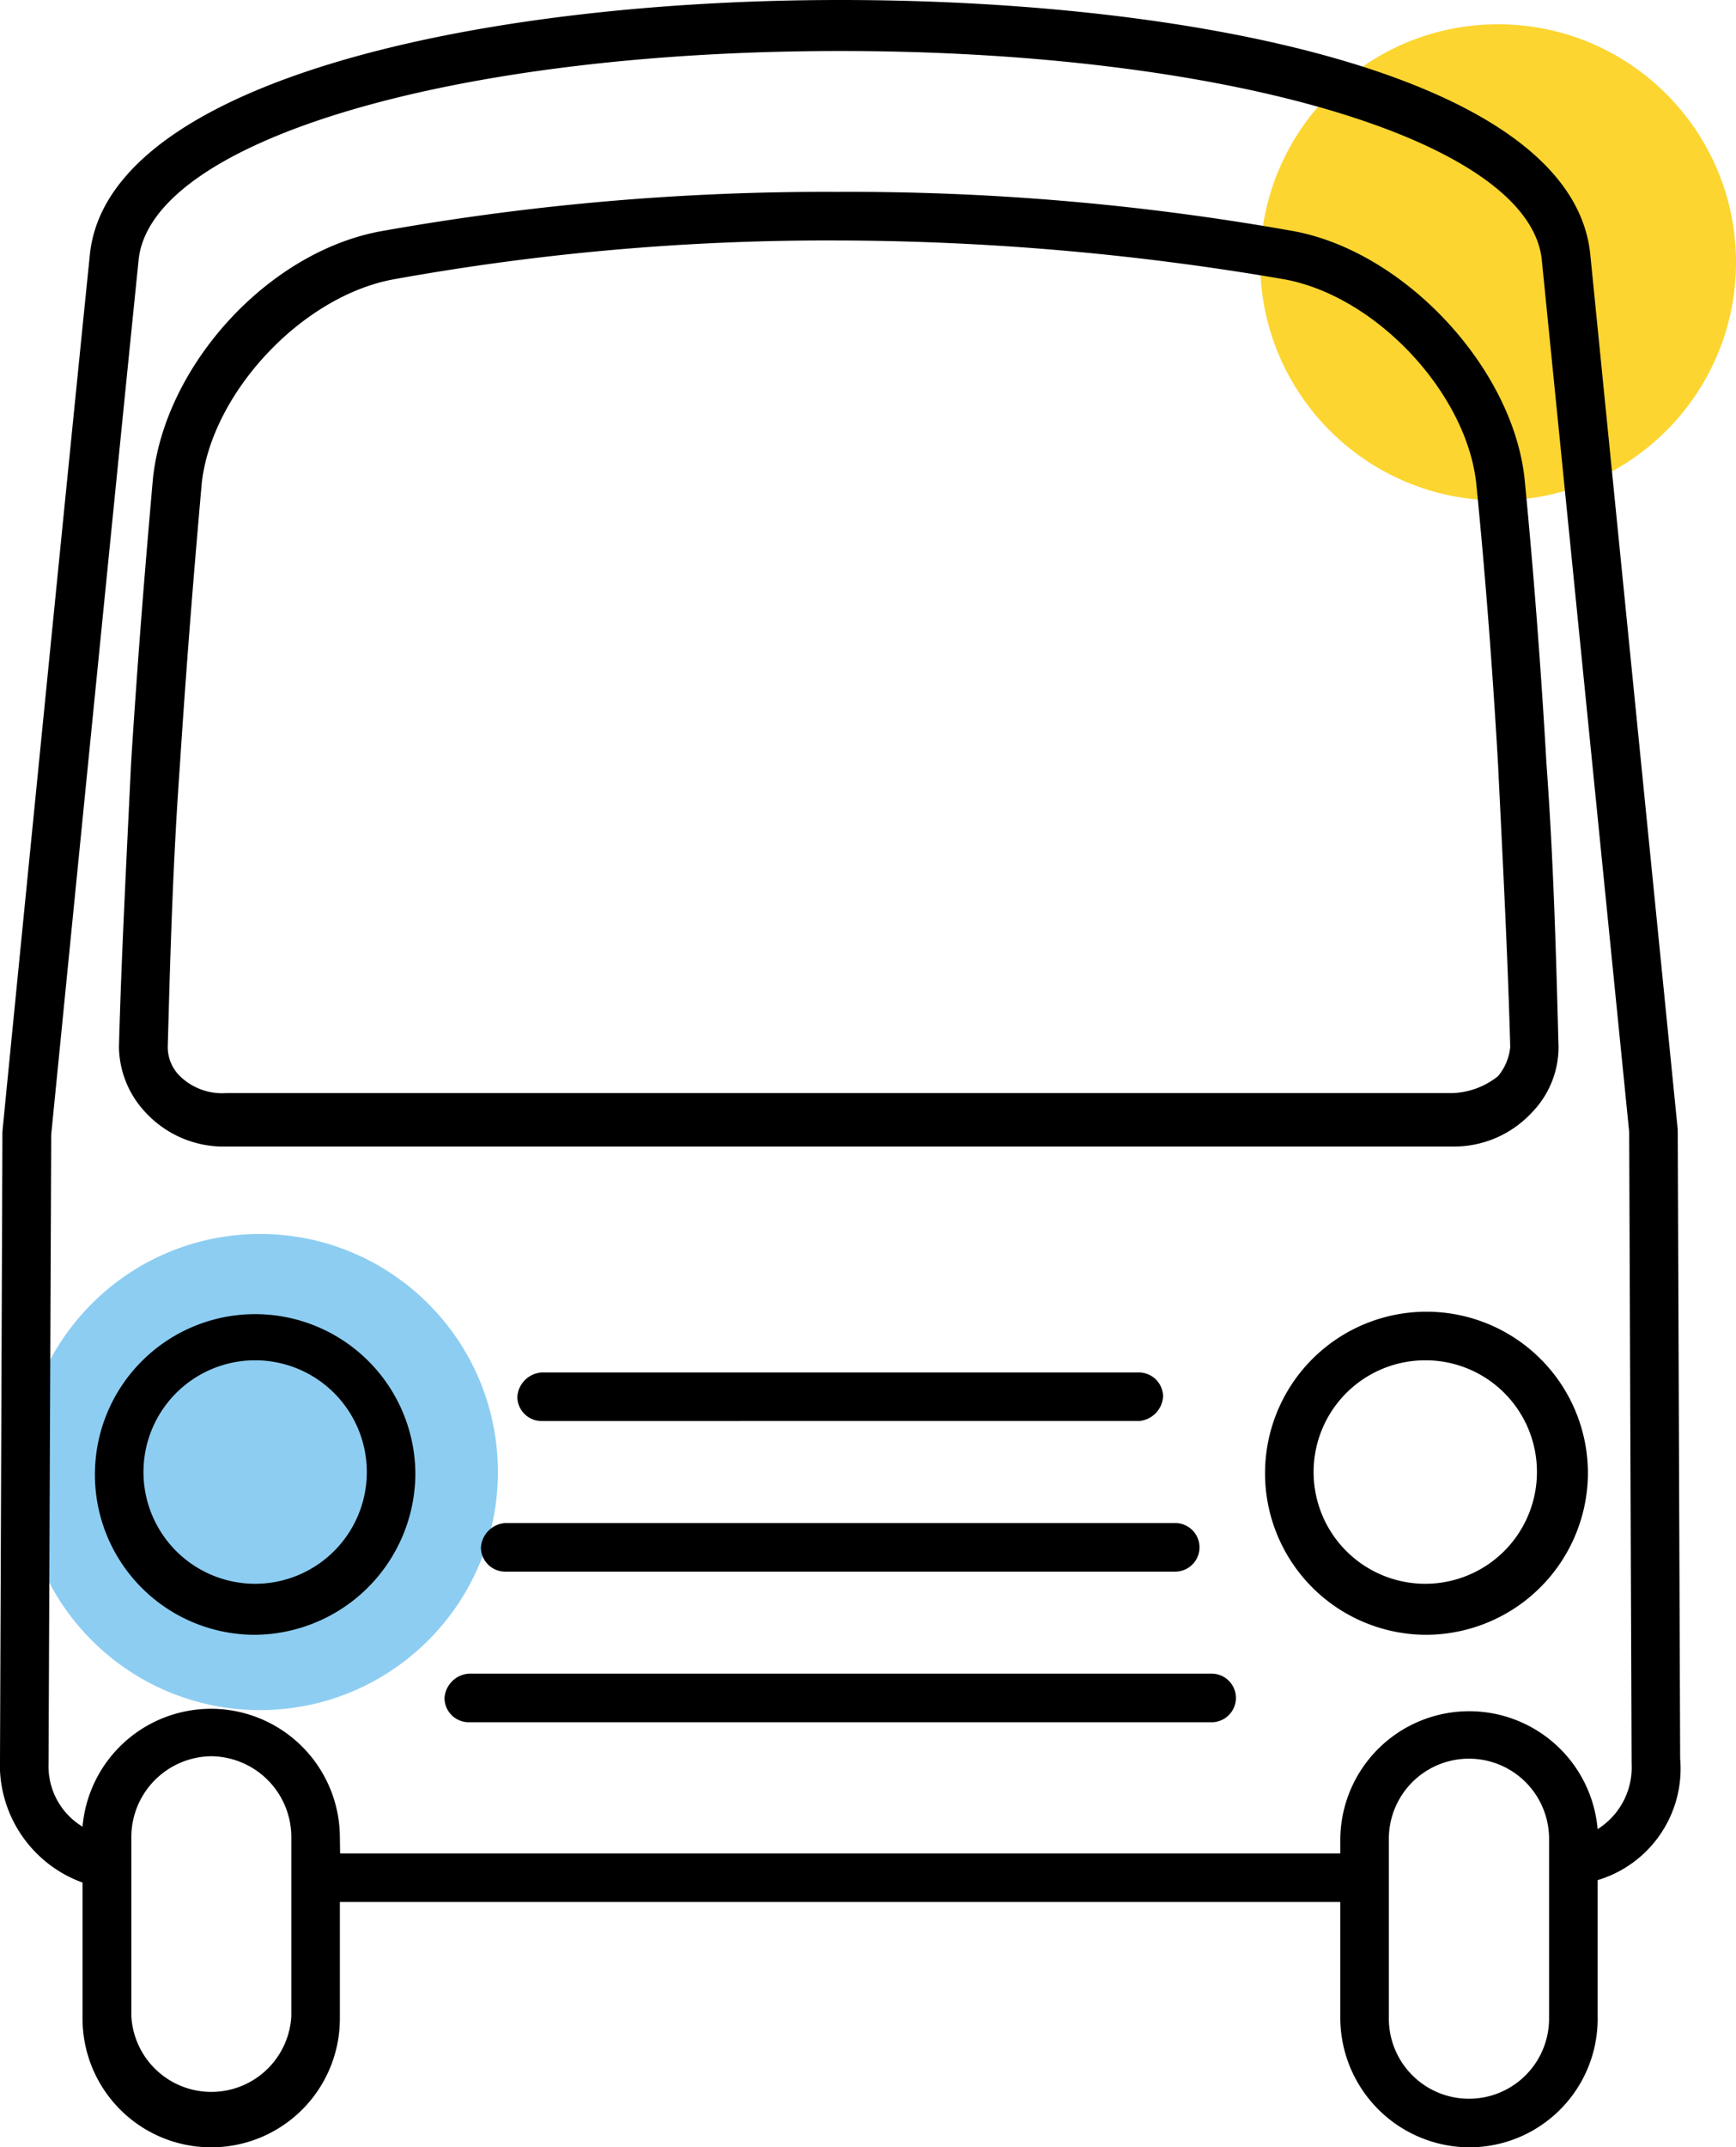
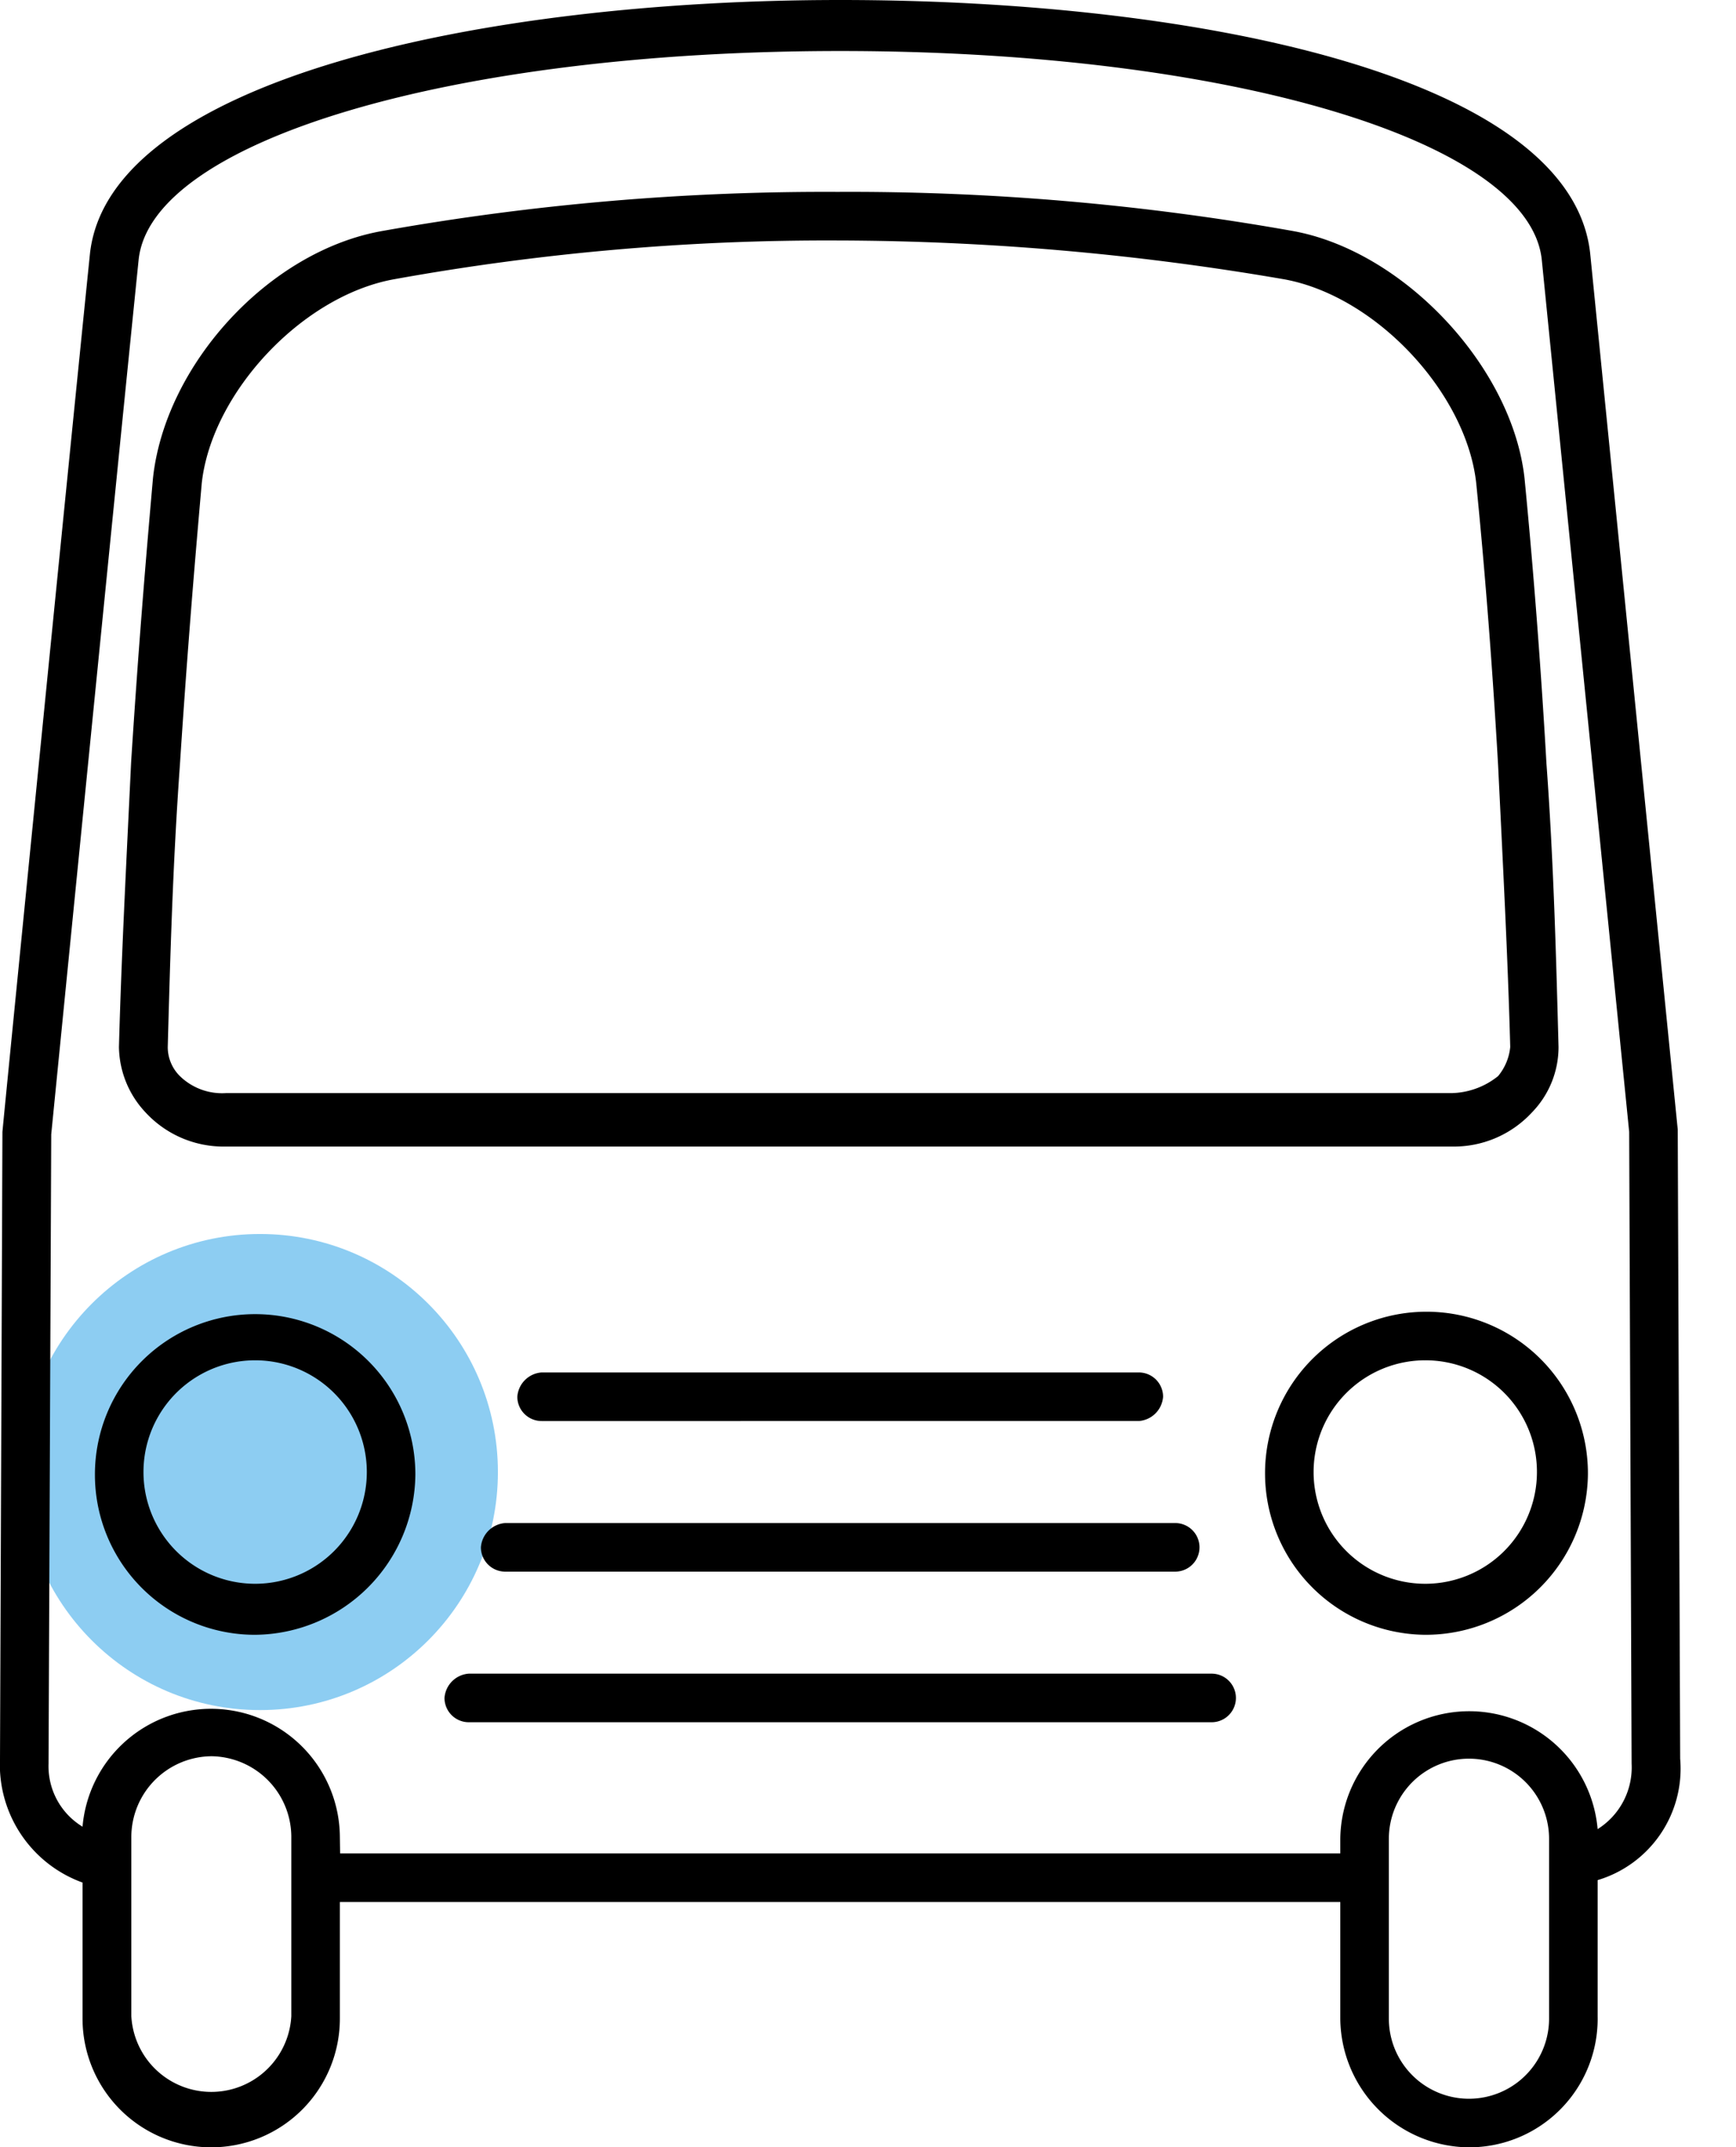
<svg xmlns="http://www.w3.org/2000/svg" viewBox="0 0 71.51 88.4">
  <defs>
    <style>.cls-1{fill:#fcd530;}.cls-2{fill:#8dcdf2;}</style>
  </defs>
  <title>auto</title>
  <g id="Layer_2" data-name="Layer 2">
    <g id="Layer_1-2" data-name="Layer 1">
-       <circle class="cls-1" cx="61.71" cy="10.8" r="9.8" />
      <circle class="cls-2" cx="10.71" cy="60.6" r="9.8" />
      <path d="M60.51,88.4a5.34,5.34,0,0,1-5.3-5.3V78.3H14v4.8a5.3,5.3,0,1,1-10.6,0V77.5A5.16,5.16,0,0,1,0,72.4l.1-25.8c0-.1,2.7-27.3,3.6-36.1C4.41,3.3,19.81,0,34.61,0h0c14.9,0,30.2,3.2,30.9,10.5l3.6,36,.1,25.9a4.79,4.79,0,0,1-3.4,5V83A5.29,5.29,0,0,1,60.51,88.4Zm-3.3-11.1v5.8a3.3,3.3,0,0,0,6.6,0V75.7a3.3,3.3,0,0,0-6.6,0Zm-48.5-5a3.33,3.33,0,0,0-3.3,3.3V83A3.3,3.3,0,0,0,12,83V75.6A3.33,3.33,0,0,0,8.71,72.3Zm5.3,4h41.2v-.6a5.31,5.31,0,0,1,10.6-.4,3,3,0,0,0,1.4-2.7l-.1-26-3.6-35.9c-.5-4.9-12.9-8.6-28.9-8.6h0c-16,0-28.4,3.7-28.9,8.6-.9,8.8-3.6,36-3.6,36L2,72.5v.1a2.91,2.91,0,0,0,1.4,2.6,5.31,5.31,0,0,1,10.6.4Zm35.9-5.4H19.31a1,1,0,0,1-1-1,1.08,1.08,0,0,1,1-1h30.6a1,1,0,0,1,0,2Zm8.8-3.6a6.65,6.65,0,1,1,6.7-6.6A6.68,6.68,0,0,1,58.71,67.3Zm0-11.3a4.6,4.6,0,1,0,4.6,4.6A4.59,4.59,0,0,0,58.71,56ZM10.51,67.3a6.59,6.59,0,0,1-6.6-6.6,6.6,6.6,0,1,1,13.2,0A6.66,6.66,0,0,1,10.51,67.3Zm0-11.3a4.6,4.6,0,0,0,0,9.2,4.6,4.6,0,0,0,0-9.2Zm37.9,8.7H20.81a1,1,0,0,1-1-1,1.08,1.08,0,0,1,1-1h27.6a1,1,0,0,1,0,2Zm-1.5-6.2H22.31a1,1,0,0,1-1-1,1.08,1.08,0,0,1,1-1h24.6a1,1,0,0,1,1,1A1.08,1.08,0,0,1,46.91,58.5Zm12.9-11.3H9.31A4.37,4.37,0,0,1,6,45.8a4,4,0,0,1-1.1-2.7c.1-3.7.3-7.5.5-11.7.3-4.7.6-8.3.9-11.7.5-4.7,4.8-9.4,9.5-10.2a104.1,104.1,0,0,1,18.7-1.6,104.1,104.1,0,0,1,18.7,1.6c4.6.8,9.1,5.6,9.6,10.2.4,4.1.7,8.2.9,11.7.3,4.1.4,8,.5,11.7a3.86,3.86,0,0,1-1.1,2.7A4.37,4.37,0,0,1,59.81,47.2ZM34.51,9.9a100.46,100.46,0,0,0-18.3,1.6c-3.8.7-7.5,4.7-7.9,8.4-.3,3.4-.6,7-.9,11.6-.3,4.2-.4,8-.5,11.6a1.68,1.68,0,0,0,.5,1.2,2.49,2.49,0,0,0,1.9.7h50.5a3.16,3.16,0,0,0,1.9-.7,2.2,2.2,0,0,0,.5-1.2c-.1-3.7-.3-7.5-.5-11.6-.2-3.5-.5-7.6-.9-11.6-.4-3.7-4.1-7.7-7.9-8.4a109.54,109.54,0,0,0-18.4-1.6Z" />
    </g>
  </g>
</svg>